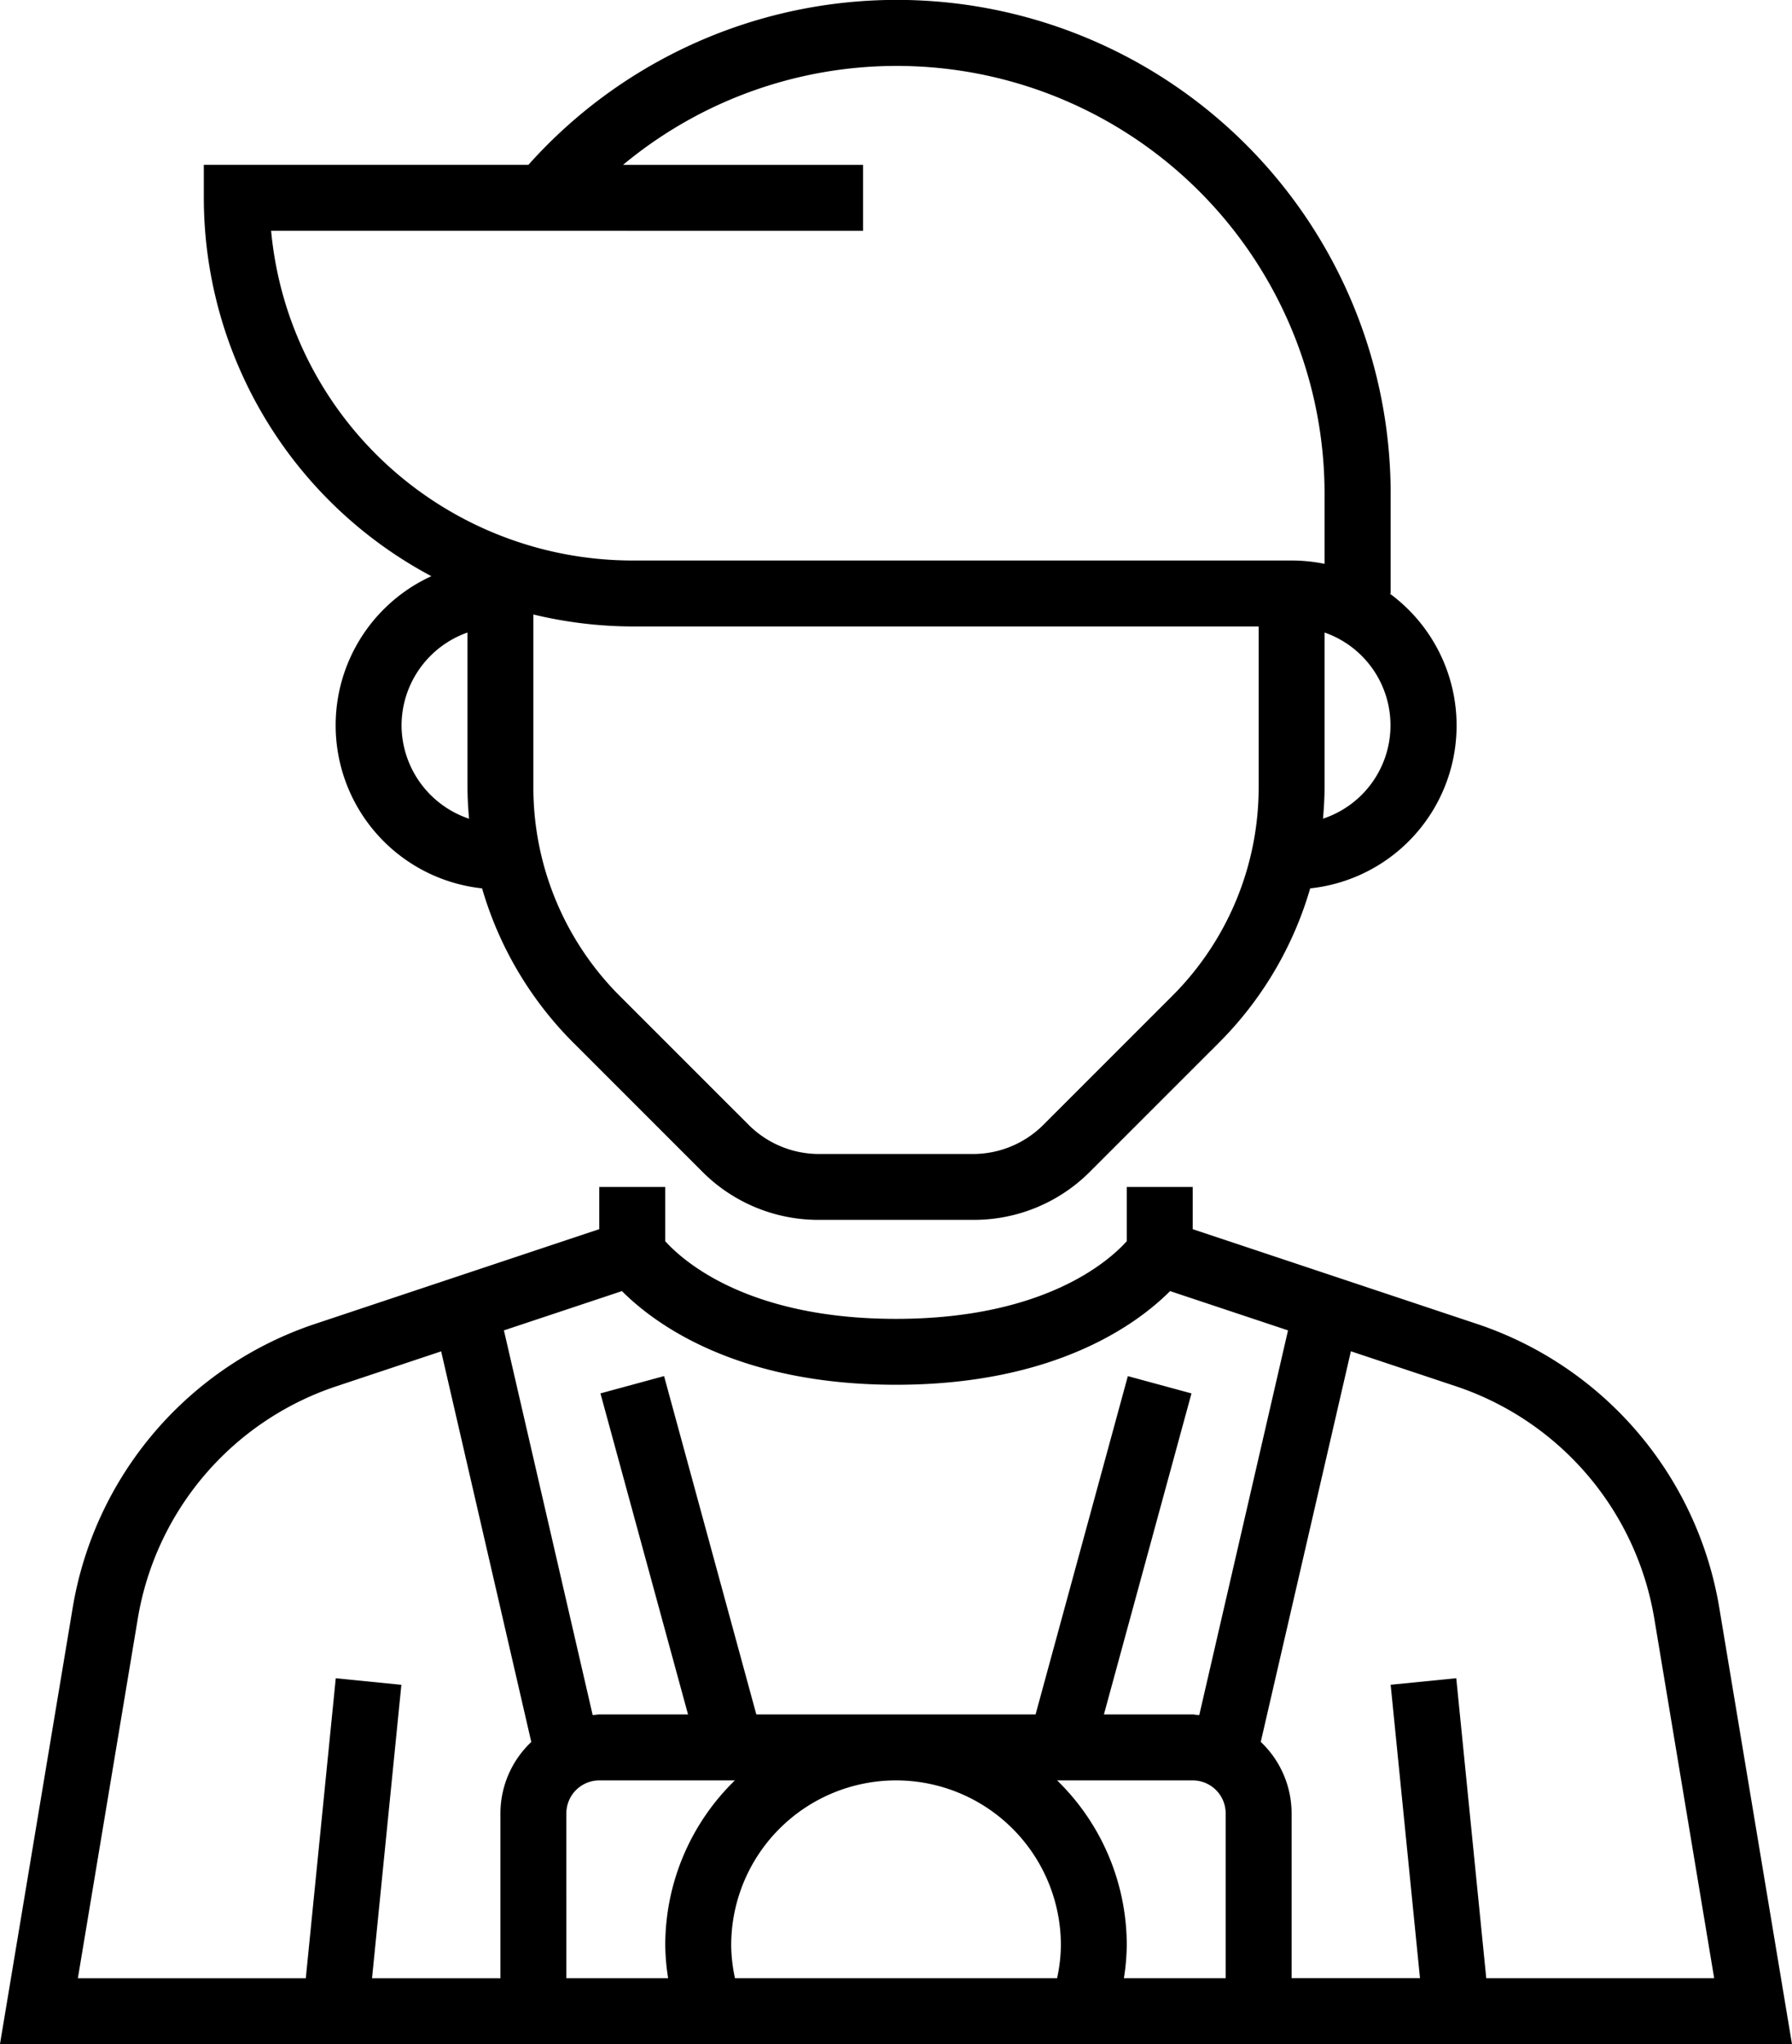
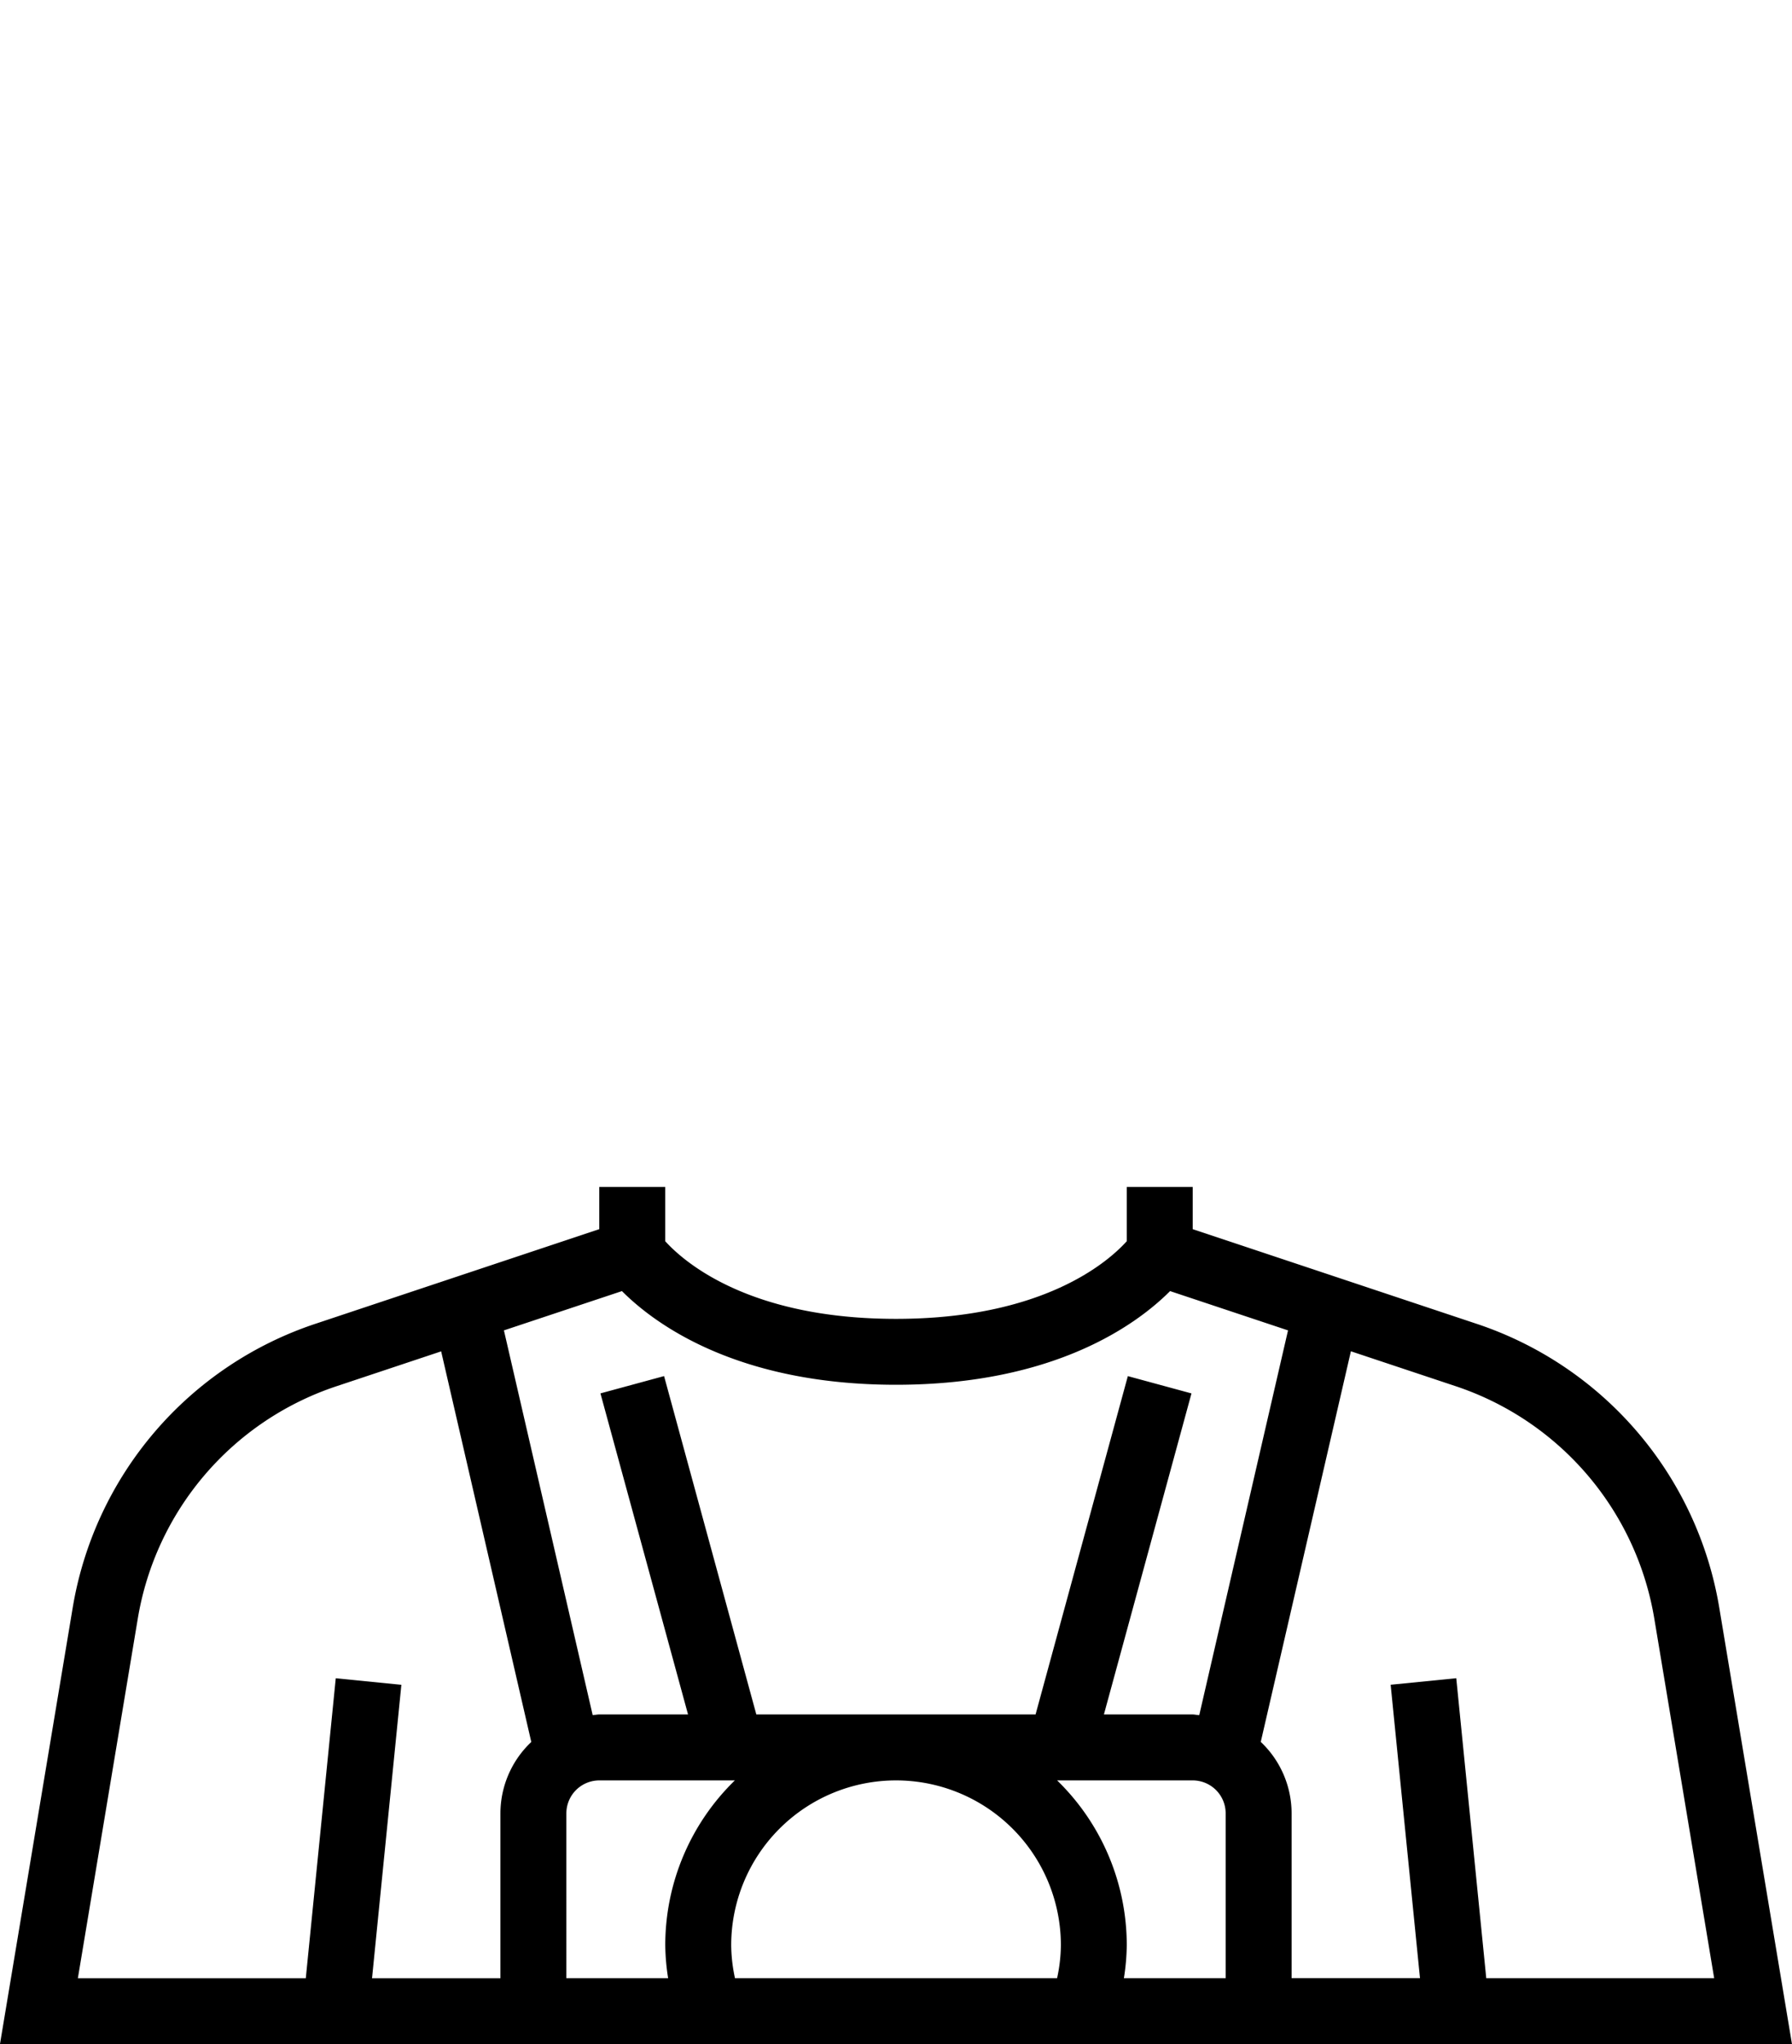
<svg xmlns="http://www.w3.org/2000/svg" viewBox="0 0 70.663 80.593">
-   <path d="M17.01 22.716a6.466 6.466 0 0 0 2 12.308 14.2 14.2 0 0 0 3.614 6.1l5.069 5.069a6.459 6.459 0 0 0 4.595 1.9h6.093a6.459 6.459 0 0 0 4.6-1.9l5.07-5.069a14.218 14.218 0 0 0 3.613-6.1 6.455 6.455 0 0 0 3.133-11.626h.04v-3.9a19.475 19.475 0 0 0-34-13h-12.8v1.3a16.91 16.91 0 0 0 8.973 14.918zm-1.176 5.882a3.894 3.894 0 0 1 2.6-3.661v6.076c0 .425.025.846.062 1.265a3.9 3.9 0 0 1-2.662-3.68zm30.37 10.687-5.069 5.069a3.924 3.924 0 0 1-2.757 1.142h-6.093a3.926 3.926 0 0 1-2.757-1.142l-5.07-5.069a11.622 11.622 0 0 1-3.426-8.272v-6.787a16.853 16.853 0 0 0 3.9.472h24.7v6.315a11.619 11.619 0 0 1-3.428 8.272zm5.965-7.009c.037-.417.062-.838.062-1.263v-6.076a3.875 3.875 0 0 1-.062 7.339zM34.032 9.099v-2.6h-9.463a16.873 16.873 0 0 1 27.662 13v2.731a6.485 6.485 0 0 0-1.3-.132h-26a14.318 14.318 0 0 1-14.24-13z" />
  <path d="M67.798 63.401a14.264 14.264 0 0 0-9.583-11.214l-11.184-3.728v-1.663h-2.6v2.138c-.719.8-3.277 3.062-9.1 3.062s-8.38-2.266-9.1-3.062v-2.138h-2.6v1.663l-11.184 3.728a14.271 14.271 0 0 0-9.583 11.214L-.002 80.593h70.665zm-43.273-12.5c1.283 1.286 4.521 3.693 10.807 3.693s9.524-2.407 10.807-3.693l4.651 1.549-3.5 15.168c-.088 0-.172-.026-.26-.026h-3.5l3.453-12.657-2.509-.682-3.639 13.339H29.824l-3.638-13.34-2.509.682 3.454 12.658h-3.5c-.088 0-.172.021-.26.026l-3.5-15.168zm-2.192 20.591a1.3 1.3 0 0 1 1.3-1.3h5.344a9.066 9.066 0 0 0-2.744 6.5 8.874 8.874 0 0 0 .113 1.3h-4.013zm6.5 5.2a6.5 6.5 0 1 1 13 0 6.315 6.315 0 0 1-.15 1.3h-12.7a6.315 6.315 0 0 1-.15-1.298zm12.854-6.5h5.344a1.3 1.3 0 0 1 1.3 1.3v6.5h-4.013a8.878 8.878 0 0 0 .113-1.3 9.066 9.066 0 0 0-2.744-6.498zM5.431 63.827a11.675 11.675 0 0 1 7.841-9.176l4.124-1.374 3.554 15.4a3.878 3.878 0 0 0-1.217 2.816v6.5H14.67l1.157-11.57-2.587-.258-1.182 11.829H3.07zm53.176 14.165-1.183-11.829-2.587.258 1.157 11.569h-5.063v-6.5a3.881 3.881 0 0 0-1.216-2.816l3.554-15.4 4.125 1.374a11.681 11.681 0 0 1 7.841 9.176l2.359 14.167z" />
</svg>